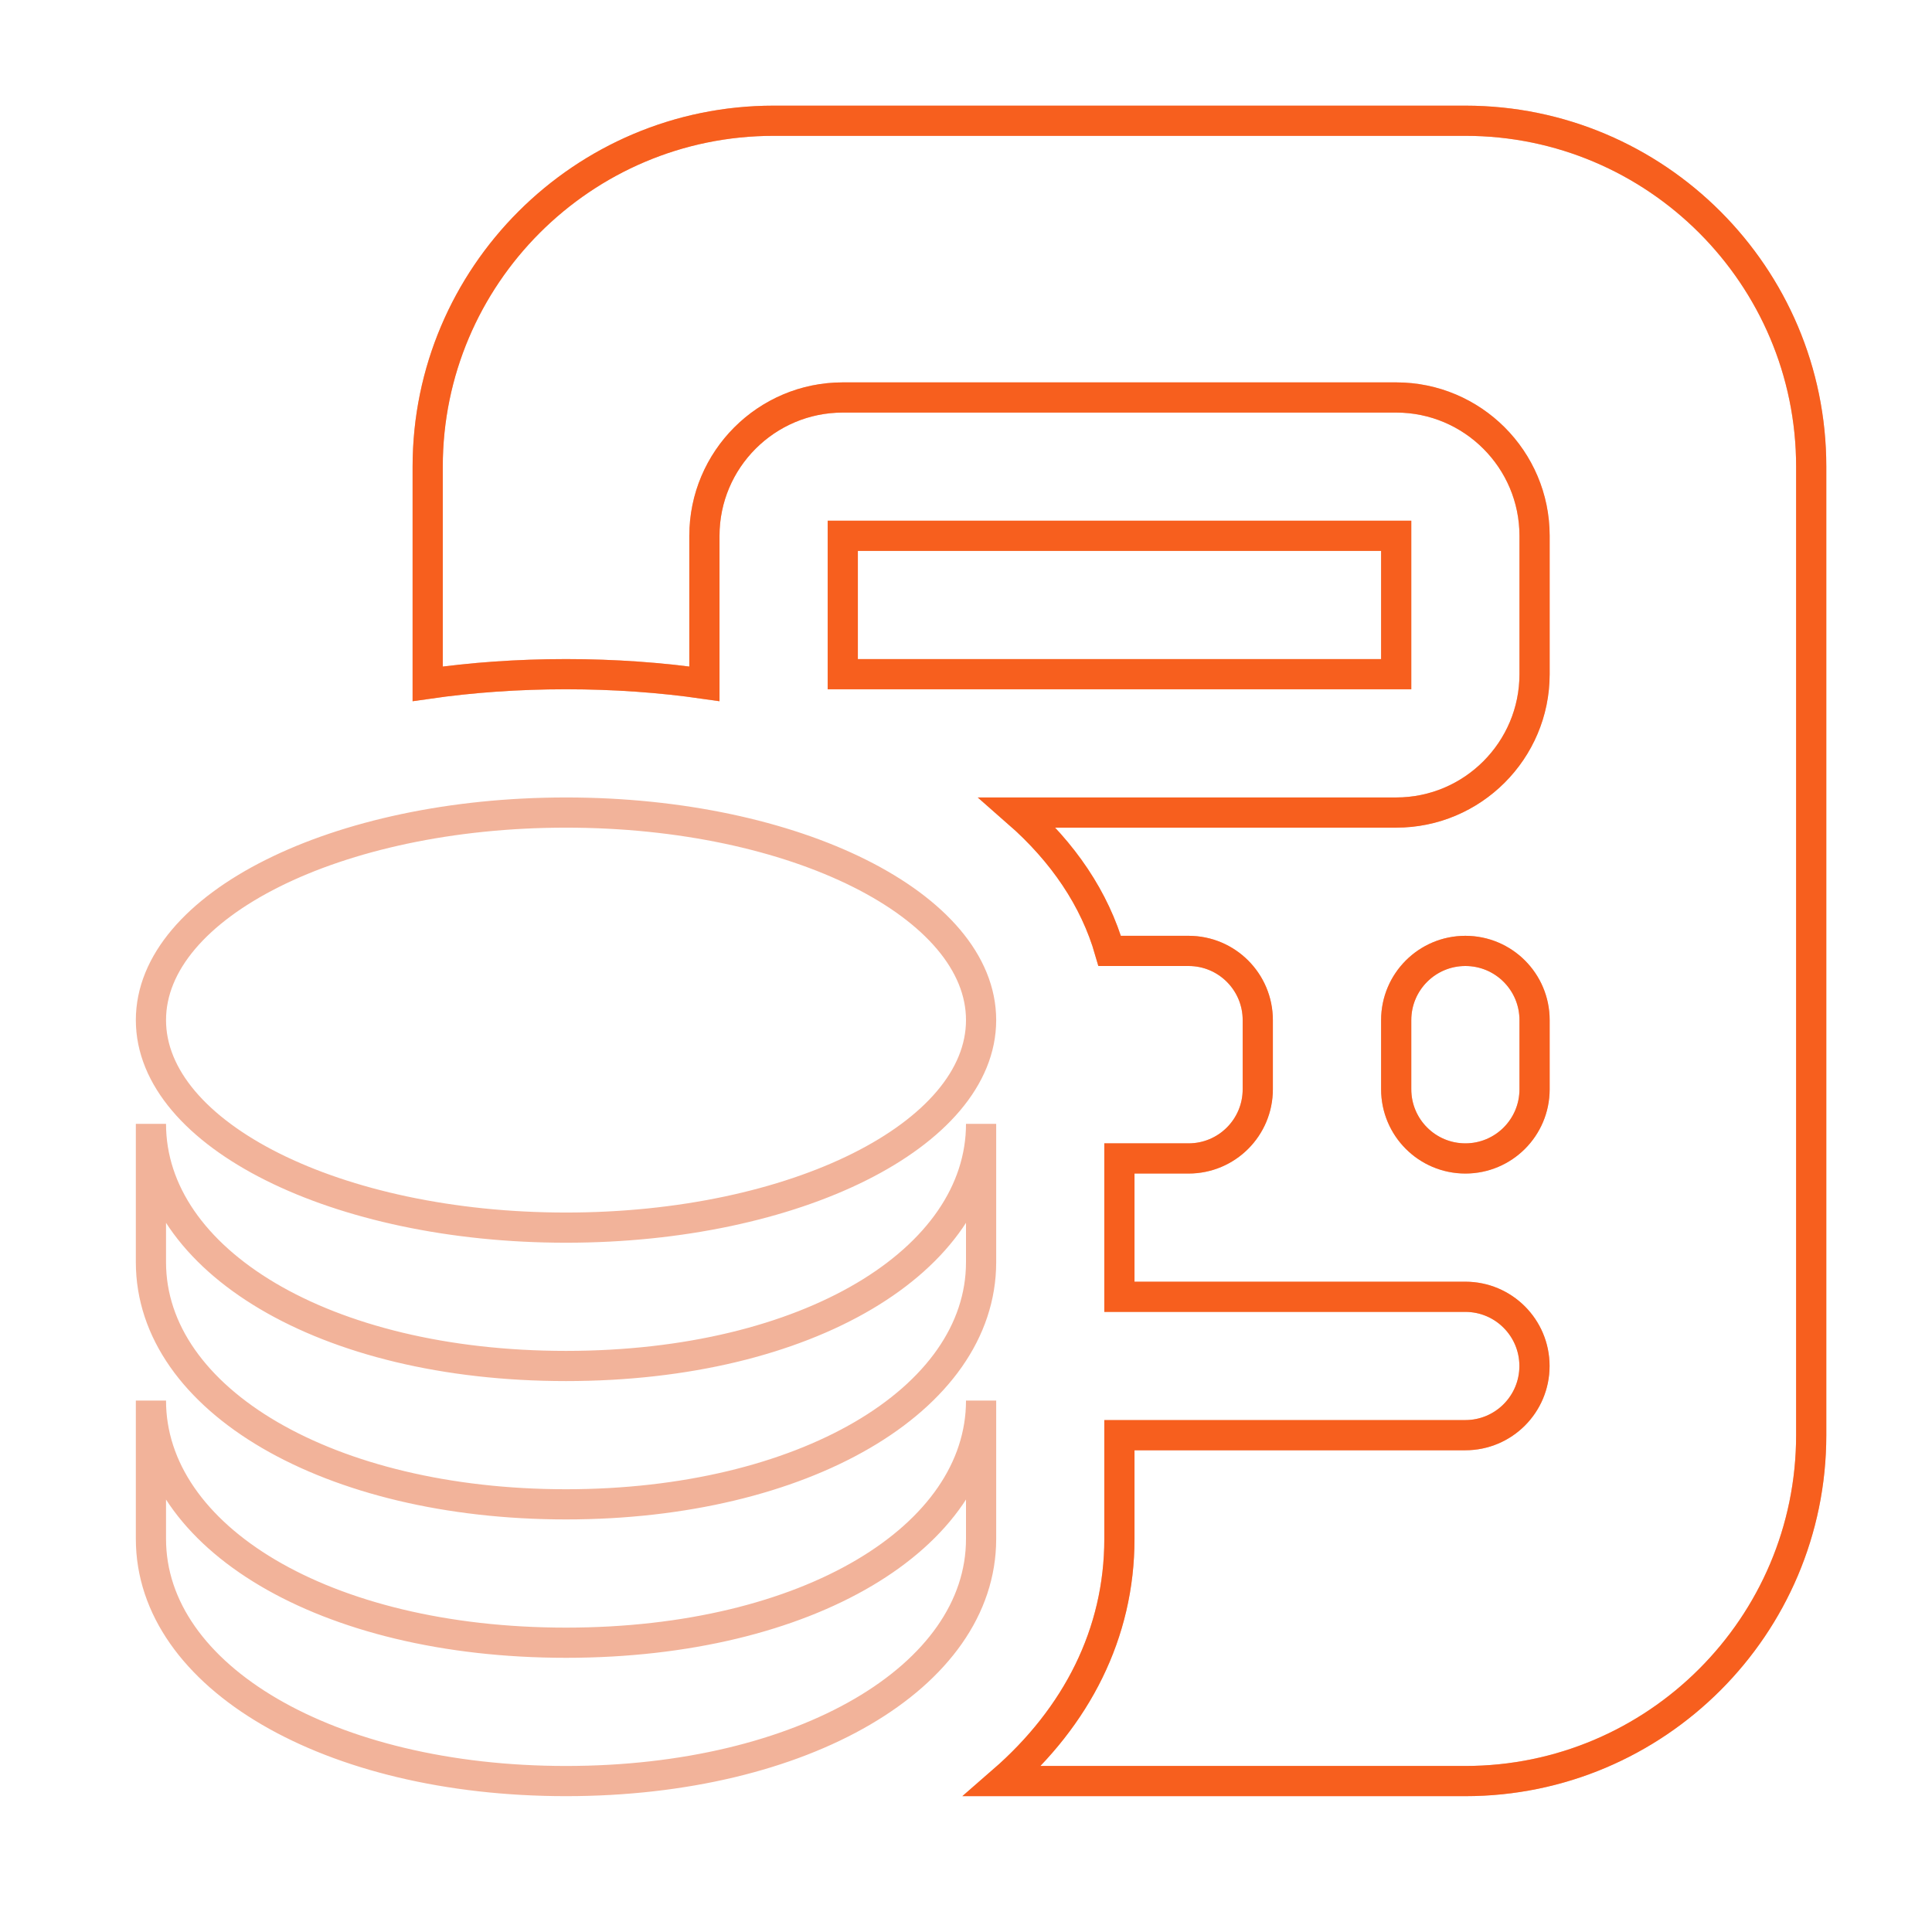
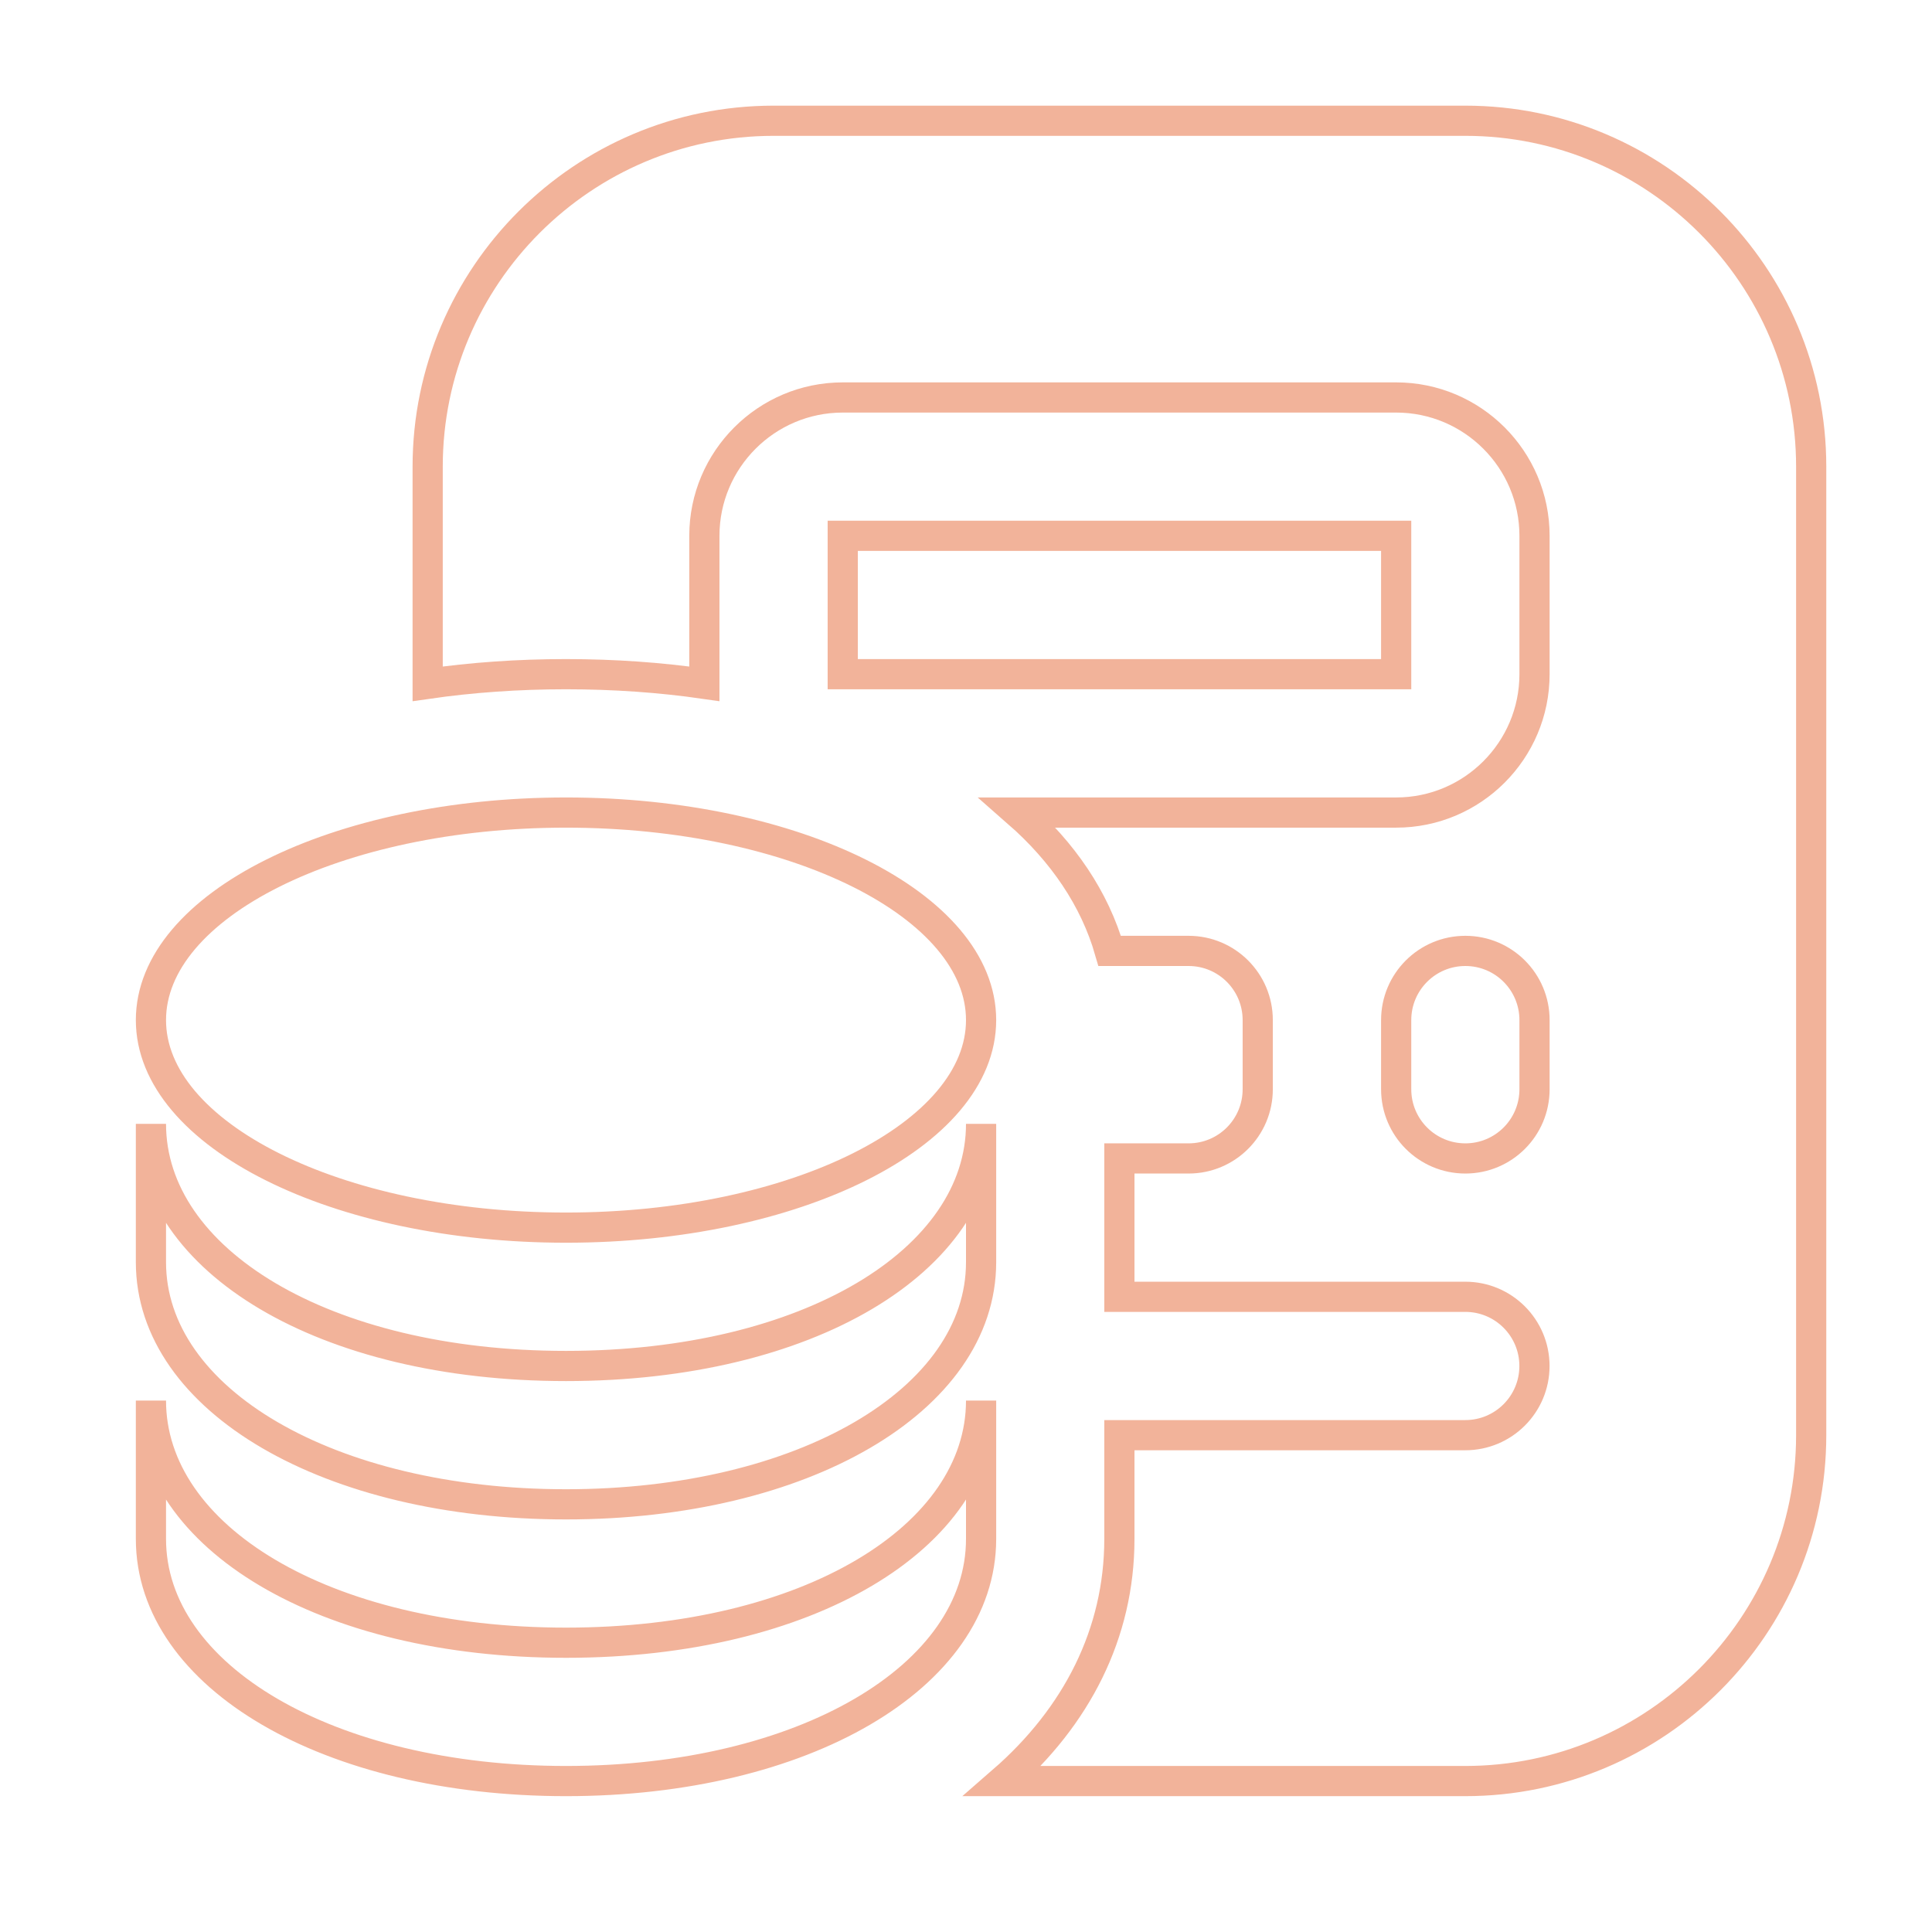
<svg xmlns="http://www.w3.org/2000/svg" width="64" height="64" viewBox="0 0 64 64" fill="none">
  <path d="M32.5 33.792C32.5 37.589 26.345 40.667 18.75 40.667C11.155 40.667 5 37.589 5 33.792C5 29.994 11.155 26.917 18.75 26.917C26.345 26.917 32.5 29.994 32.5 33.792ZM32.5 46.396V50.979C32.5 55.551 26.59 59 18.75 59C10.91 59 5 55.551 5 50.979V46.396C5 50.913 10.729 54.417 18.75 54.417C26.771 54.417 32.5 50.913 32.5 46.396ZM32.5 37.229V41.812C32.5 46.384 26.59 49.833 18.75 49.833C10.91 49.833 5 46.384 5 41.812V37.229C5 41.746 10.729 45.25 18.75 45.25C26.771 45.25 32.5 41.746 32.5 37.229ZM46.25 17.75H27.917V22.333H46.25V17.75ZM48.542 4H25.625C19.307 4 14.167 9.14 14.167 15.458V22.652C15.617 22.443 17.15 22.333 18.75 22.333C20.35 22.333 21.883 22.443 23.333 22.652V17.75C23.333 15.222 25.389 13.167 27.917 13.167H46.25C48.778 13.167 50.833 15.222 50.833 17.75V22.333C50.833 24.861 48.778 26.917 46.25 26.917H33.717C35.218 28.232 36.265 29.781 36.76 31.5H39.373C40.64 31.5 41.664 32.527 41.664 33.792V36.083C41.664 37.348 40.64 38.375 39.373 38.375H37.081V42.958H48.539C49.807 42.958 50.831 43.985 50.831 45.25C50.831 46.515 49.807 47.542 48.539 47.542H37.081V50.979C37.081 54.107 35.667 56.867 33.215 59H48.539C54.858 59 59.998 53.86 59.998 47.542V15.458C59.998 9.14 54.86 4 48.542 4ZM50.833 36.083C50.833 37.348 49.809 38.375 48.542 38.375C47.274 38.375 46.25 37.348 46.25 36.083V33.792C46.25 32.527 47.274 31.5 48.542 31.5C49.809 31.5 50.833 32.527 50.833 33.792V36.083Z" stroke="#E66936" stroke-opacity="0.5" />
-   <path d="M46.251 17.75H27.918V22.333H46.251V17.75ZM48.543 4H25.626C19.308 4 14.168 9.14 14.168 15.458V22.652C15.619 22.443 17.152 22.333 18.751 22.333C20.351 22.333 21.884 22.443 23.335 22.652V17.75C23.335 15.222 25.39 13.167 27.918 13.167H46.251C48.779 13.167 50.835 15.222 50.835 17.75V22.333C50.835 24.861 48.779 26.917 46.251 26.917H33.718C35.219 28.232 36.267 29.781 36.761 31.5H39.374C40.641 31.5 41.666 32.527 41.666 33.792V36.083C41.666 37.348 40.641 38.375 39.374 38.375H37.082V42.958H48.541C49.808 42.958 50.832 43.985 50.832 45.25C50.832 46.515 49.808 47.542 48.541 47.542H37.082V50.979C37.082 54.107 35.668 56.867 33.216 59H48.541C54.859 59 59.999 53.86 59.999 47.542V15.458C59.999 9.14 54.861 4 48.543 4ZM50.835 36.083C50.835 37.348 49.81 38.375 48.543 38.375C47.276 38.375 46.251 37.348 46.251 36.083V33.792C46.251 32.527 47.276 31.5 48.543 31.5C49.81 31.5 50.835 32.527 50.835 33.792V36.083Z" stroke="#F75F1E" />
</svg>